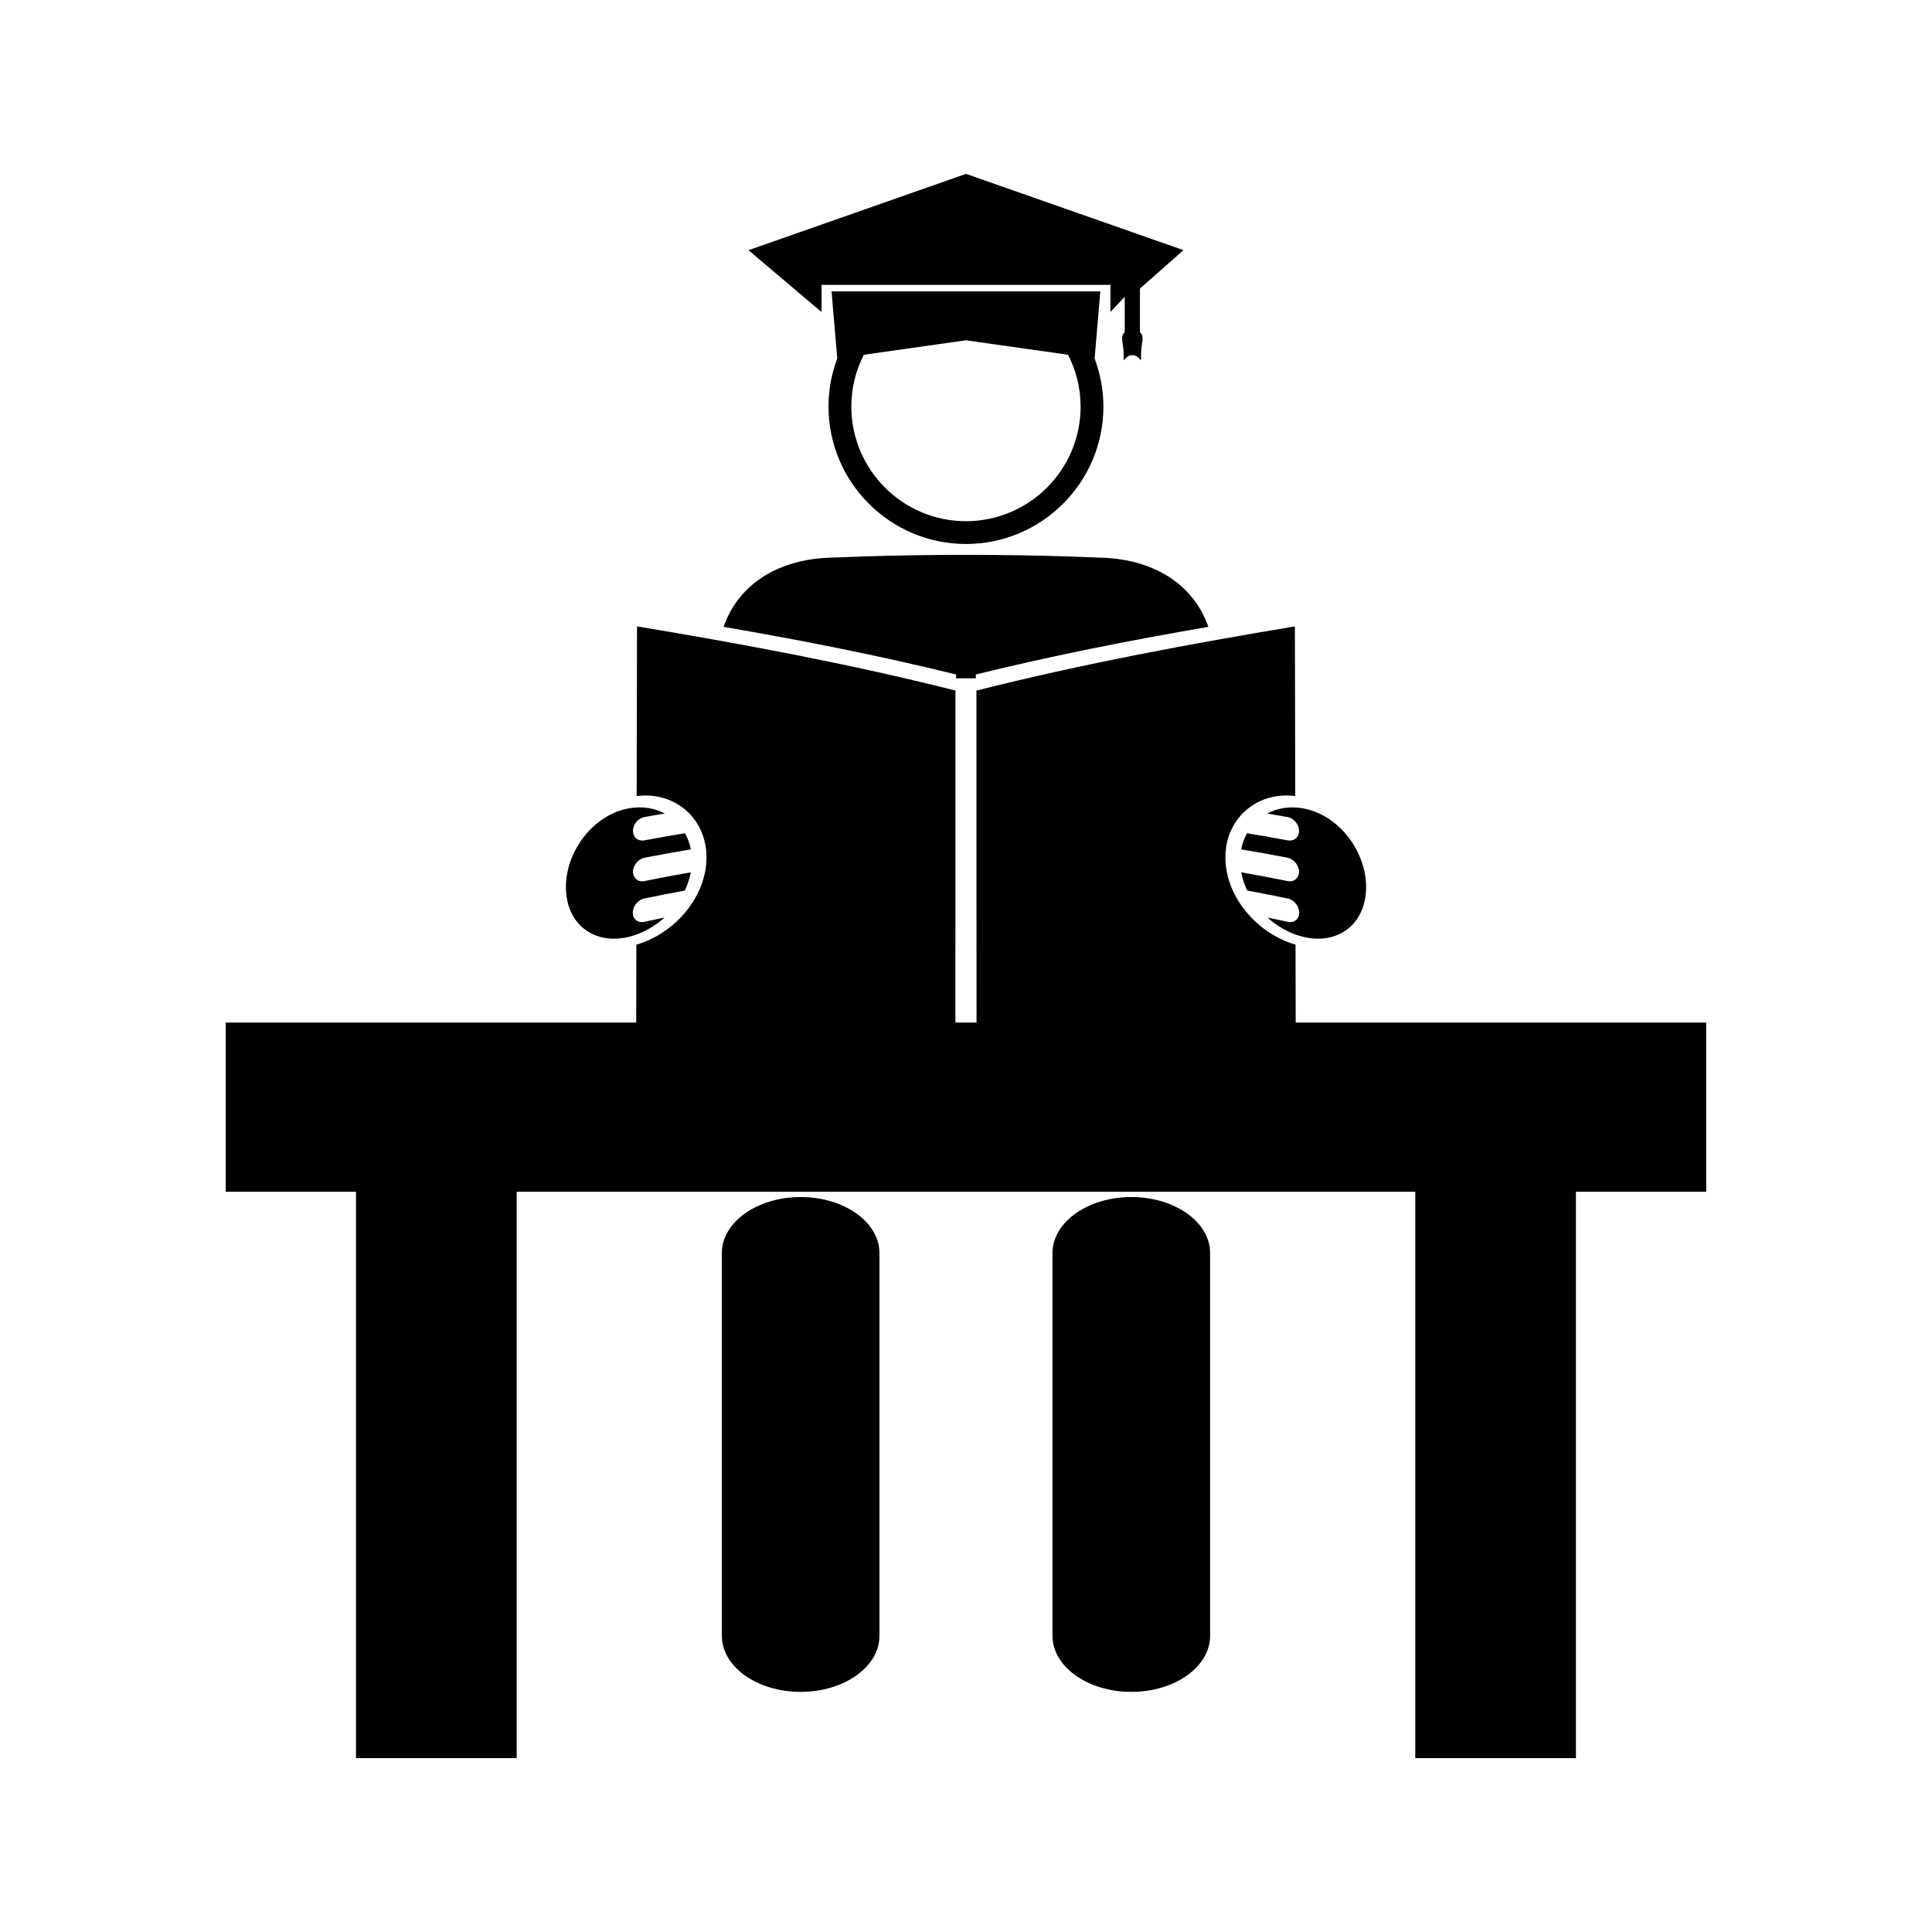
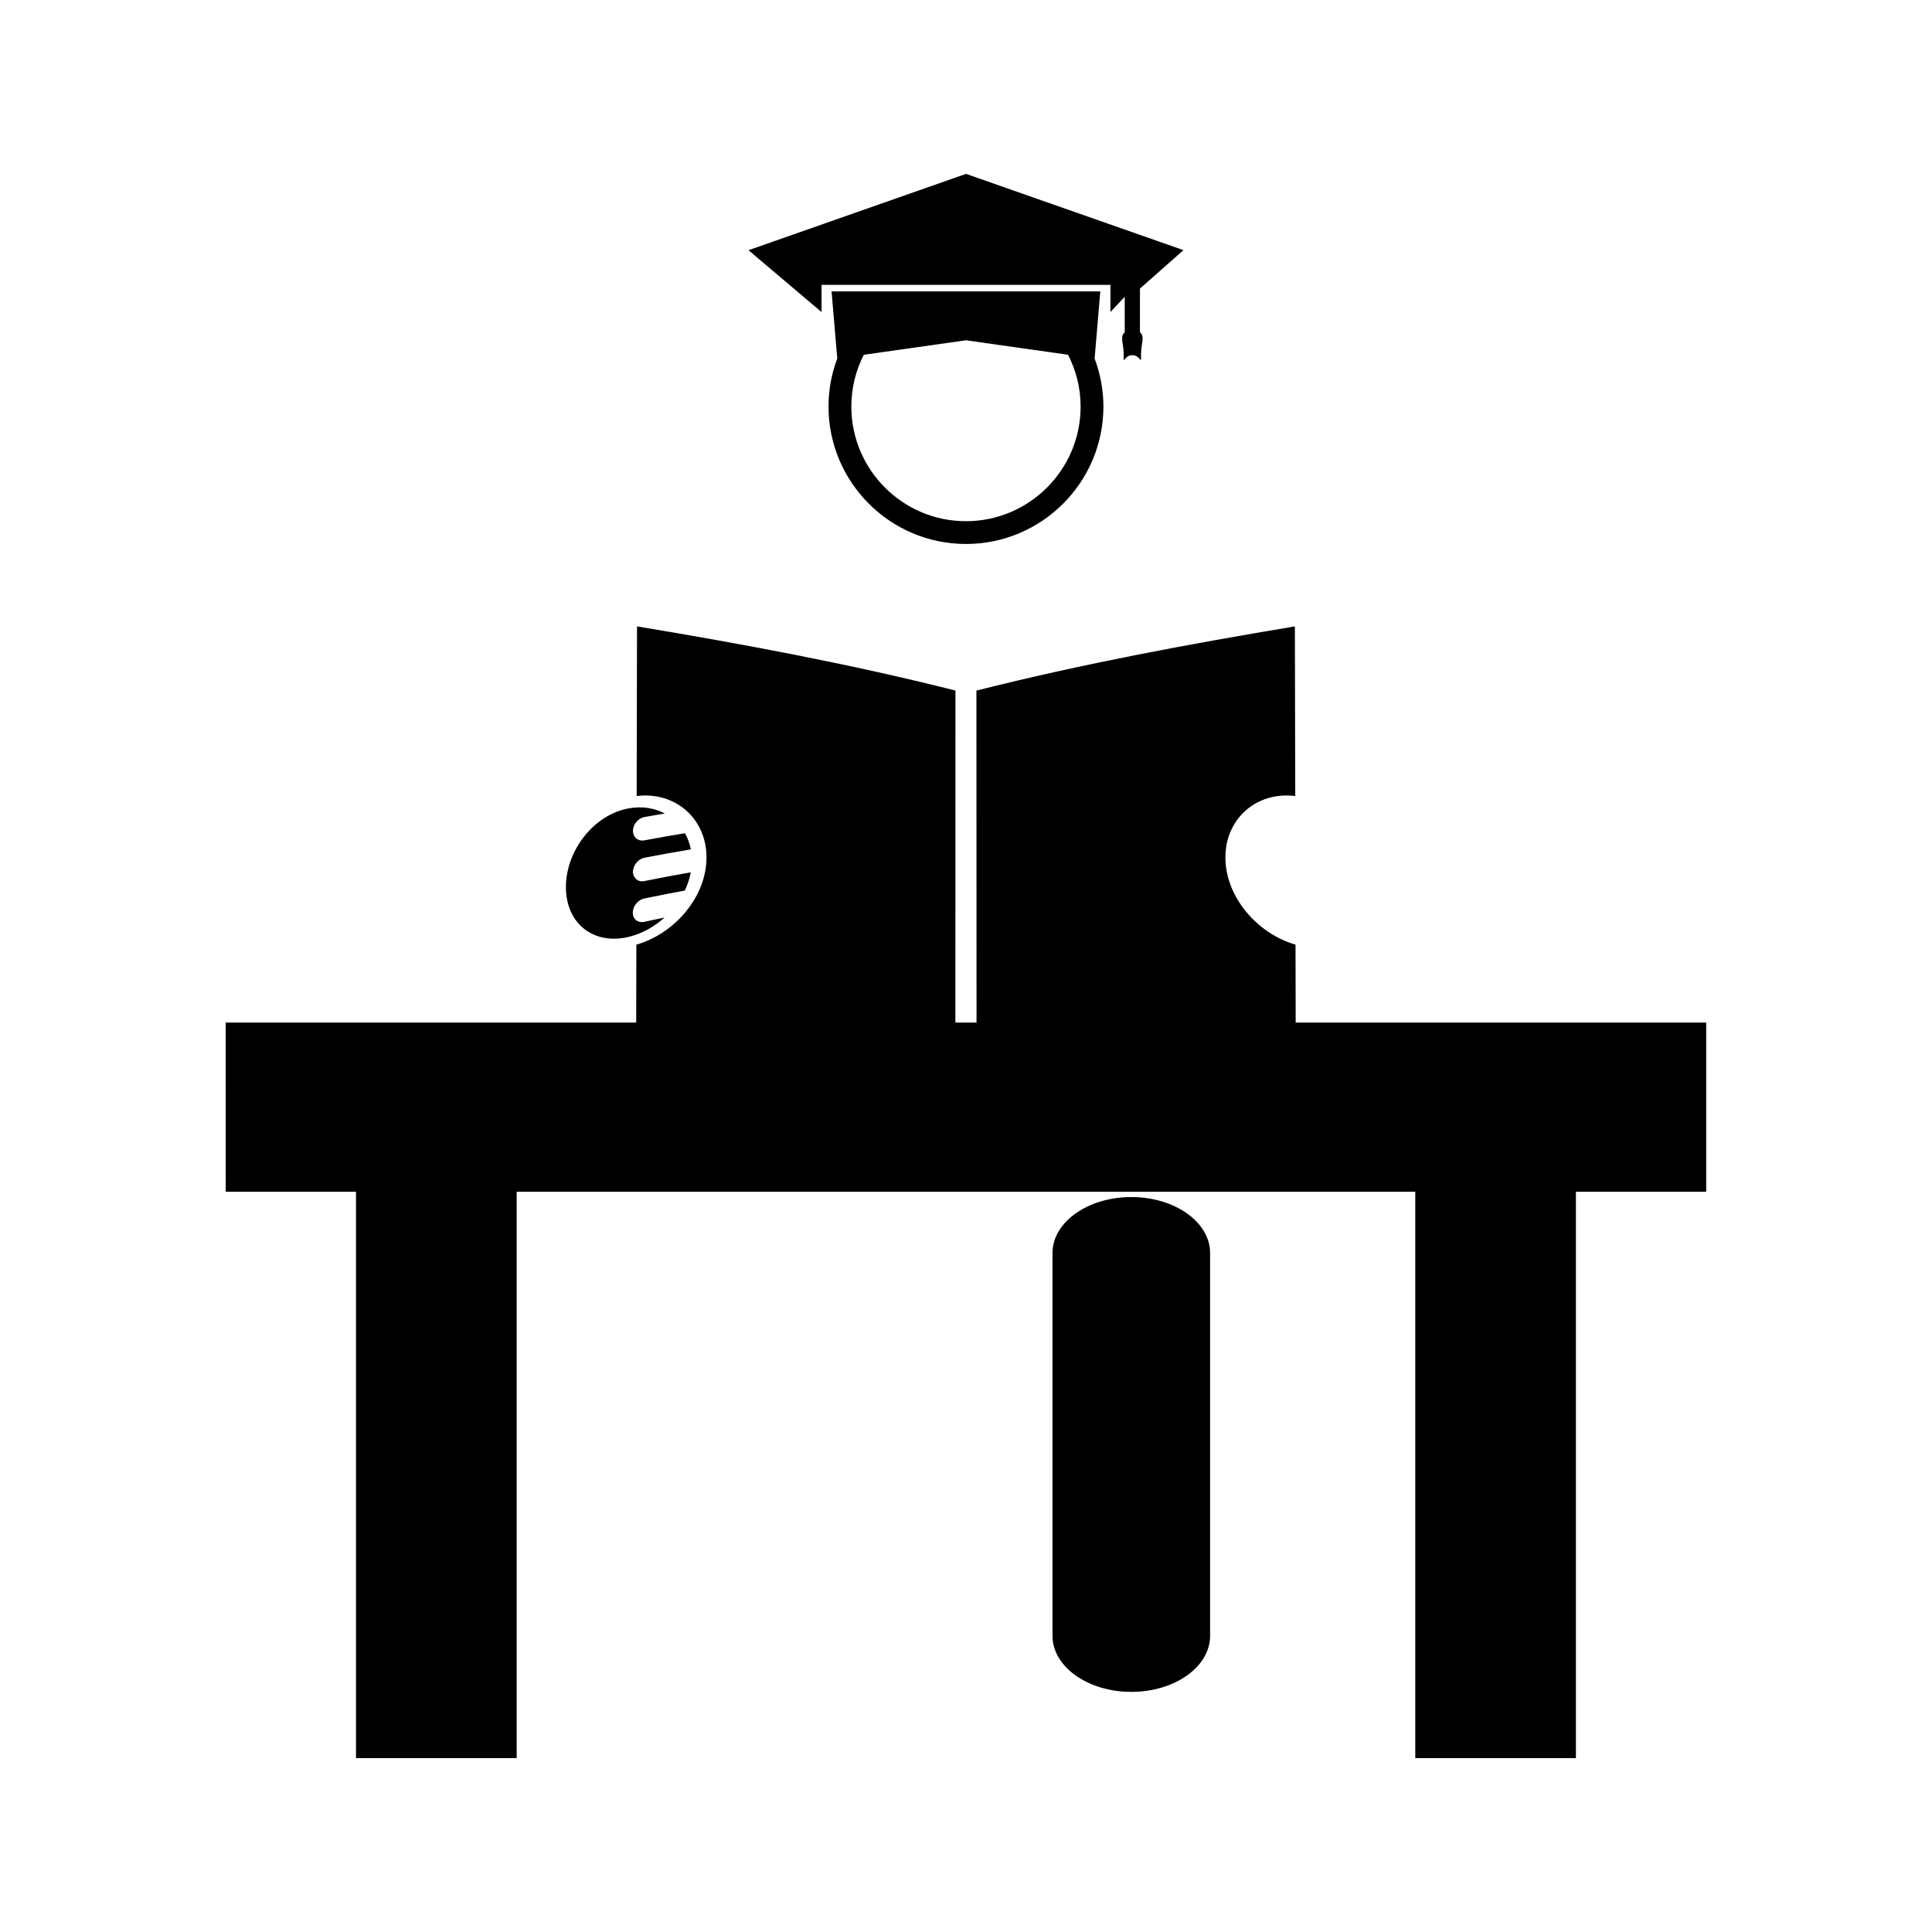
<svg xmlns="http://www.w3.org/2000/svg" fill="#000000" width="800px" height="800px" version="1.1" viewBox="144 144 512 512">
  <g>
    <path d="m310.57 392.29c3.547-0.84 6.832-2.688 9.551-5.137-1.805 0.367-3.594 0.75-5.379 1.141-1.684 0.371-3.043-0.707-3.043-2.426 0-1.723 1.375-3.406 3.059-3.762 3.57-0.746 7.141-1.441 10.727-2.106 0.738-1.547 1.27-3.16 1.574-4.824-3.926 0.684-7.848 1.422-11.754 2.211-0.172 0.043-0.352 0.074-0.535 0.109-1.355 0.285-2.465-0.398-2.859-1.559-0.109-0.285-0.188-0.57-0.188-0.914 0-0.332 0.078-0.656 0.188-0.98 0.398-1.328 1.512-2.461 2.871-2.731 0.172-0.035 0.355-0.066 0.535-0.109 3.914-0.754 7.828-1.457 11.762-2.109-0.301-1.555-0.824-2.996-1.555-4.281-3.59 0.582-7.16 1.211-10.73 1.883-1.684 0.324-3.051-0.793-3.051-2.516s1.375-3.371 3.059-3.664c1.793-0.324 3.59-0.637 5.379-0.938-2.715-1.438-6.008-2.004-9.551-1.355-9.242 1.652-16.656 11.164-16.656 20.867 0.004 9.727 7.383 15.398 16.598 13.199z" />
-     <path d="m479.82 359.59c1.805 0.301 3.594 0.613 5.379 0.938 1.684 0.301 3.059 1.941 3.059 3.656 0.004 1.727-1.355 2.84-3.051 2.516-3.57-0.668-7.141-1.301-10.73-1.883-0.723 1.289-1.258 2.731-1.547 4.281 3.93 0.645 7.848 1.355 11.754 2.109 0.172 0.043 0.355 0.074 0.535 0.109 1.363 0.27 2.473 1.402 2.875 2.731 0.109 0.324 0.184 0.645 0.184 0.98s-0.074 0.629-0.184 0.914c-0.395 1.164-1.496 1.844-2.859 1.559-0.172-0.035-0.355-0.066-0.535-0.109-3.91-0.781-7.828-1.527-11.754-2.211 0.293 1.66 0.84 3.269 1.574 4.824 3.59 0.656 7.16 1.355 10.73 2.106 1.684 0.352 3.055 2.043 3.055 3.758 0.004 1.723-1.363 2.801-3.043 2.43-1.789-0.387-3.59-0.766-5.375-1.145 2.723 2.457 6.016 4.297 9.547 5.137 9.223 2.203 16.598-3.481 16.598-13.188 0-9.699-7.422-19.207-16.656-20.867-3.551-0.648-6.836-0.086-9.555 1.355z" />
-     <path d="m397.38 323.77c0.875-0.004 1.754-0.027 2.617-0.027 0.871 0 1.746 0.02 2.609 0.027v-1.023c20.621-5.086 41.18-9.105 61.617-12.625-3.715-10.715-13.641-17.707-27.773-18.305-2.641-0.117-5.273-0.203-7.914-0.305-9.516-0.324-19.047-0.469-28.57-0.469-9.516 0-19.012 0.141-28.52 0.469-2.648 0.094-5.281 0.184-7.914 0.293-14.137 0.609-24.062 7.606-27.773 18.316 20.441 3.519 41.004 7.547 61.613 12.625 0.008 0.336 0.008 0.676 0.008 1.023z" />
    <path d="m361.72 219.49h76.566v7.199l3.777-4.047v9.422c-1.348 1.086-0.277 3.203-0.277 5.668 0 3.562-0.074 0.398 2.297 0.398 2.383 0 2.305 3.168 2.305-0.398 0-2.465 1.086-4.582-0.289-5.668v-11.582l11.531-10.191-57.629-20.211-57.641 20.227 19.359 16.395z" />
    <path d="m399.99 288.16c20.086 0 36.426-16.332 36.426-36.414 0-4.481-0.852-8.77-2.332-12.738l1.508-17.785h-71.219l1.512 17.785c-1.496 3.969-2.32 8.25-2.32 12.73 0.004 20.078 16.336 36.422 36.426 36.422zm-27.074-50.145 27.074-3.836 27.055 3.836c2.109 4.125 3.328 8.789 3.328 13.73 0 16.75-13.641 30.379-30.379 30.379-16.758 0-30.379-13.633-30.379-30.379-0.004-4.953 1.195-9.605 3.301-13.73z" />
-     <path d="m356.18 461.23c-11.535 0-20.883 6.656-20.883 14.852v101.42c0 8.203 9.352 14.863 20.883 14.863 11.535 0 20.887-6.66 20.887-14.863v-101.42c0-8.195-9.348-14.852-20.887-14.852z" />
    <path d="m443.81 461.23c-11.531 0-20.887 6.656-20.887 14.852v101.42c0 8.203 9.367 14.863 20.887 14.863 11.547 0 20.883-6.66 20.883-14.863v-101.42c0.012-8.195-9.336-14.852-20.883-14.852z" />
    <path d="m487.37 414.99c-0.012-6.887-0.027-13.762-0.043-20.652-10.277-2.961-18.566-12.762-18.582-23.055-0.035-10.281 8.203-17.586 18.508-16.332-0.035-14.984-0.059-29.973-0.094-44.949-27.91 4.648-56.098 9.875-84.395 17.008 0.012 29.332 0.016 58.652 0.027 87.977h-5.602c0.004-29.324 0.012-58.648 0.016-87.984-28.285-7.137-56.484-12.355-84.387-17.008-0.031 14.984-0.062 29.973-0.094 44.961 10.309-1.254 18.547 6.047 18.508 16.328-0.027 10.293-8.309 20.09-18.59 23.066-0.012 6.879-0.027 13.762-0.043 20.641l-108.79-0.004 0.008 44.84h34.527v150.09h42.582v-150.09h238.14v150.09h42.57v-150.09h34.527v-44.84z" />
  </g>
</svg>